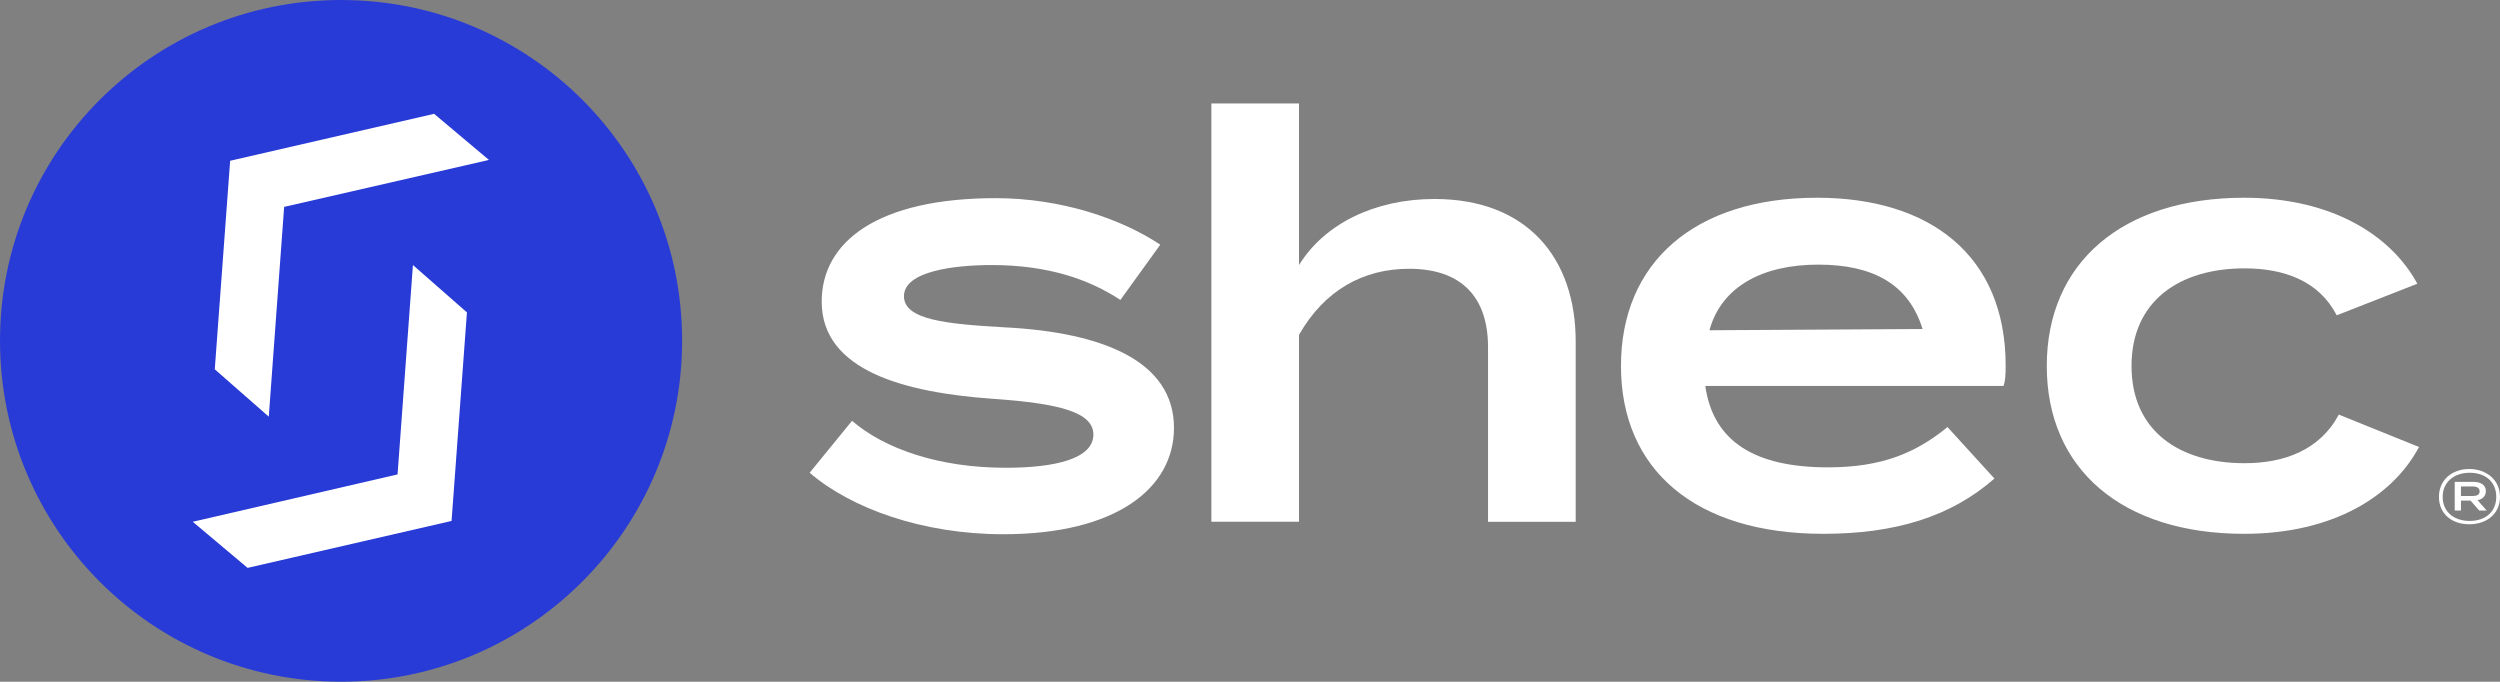
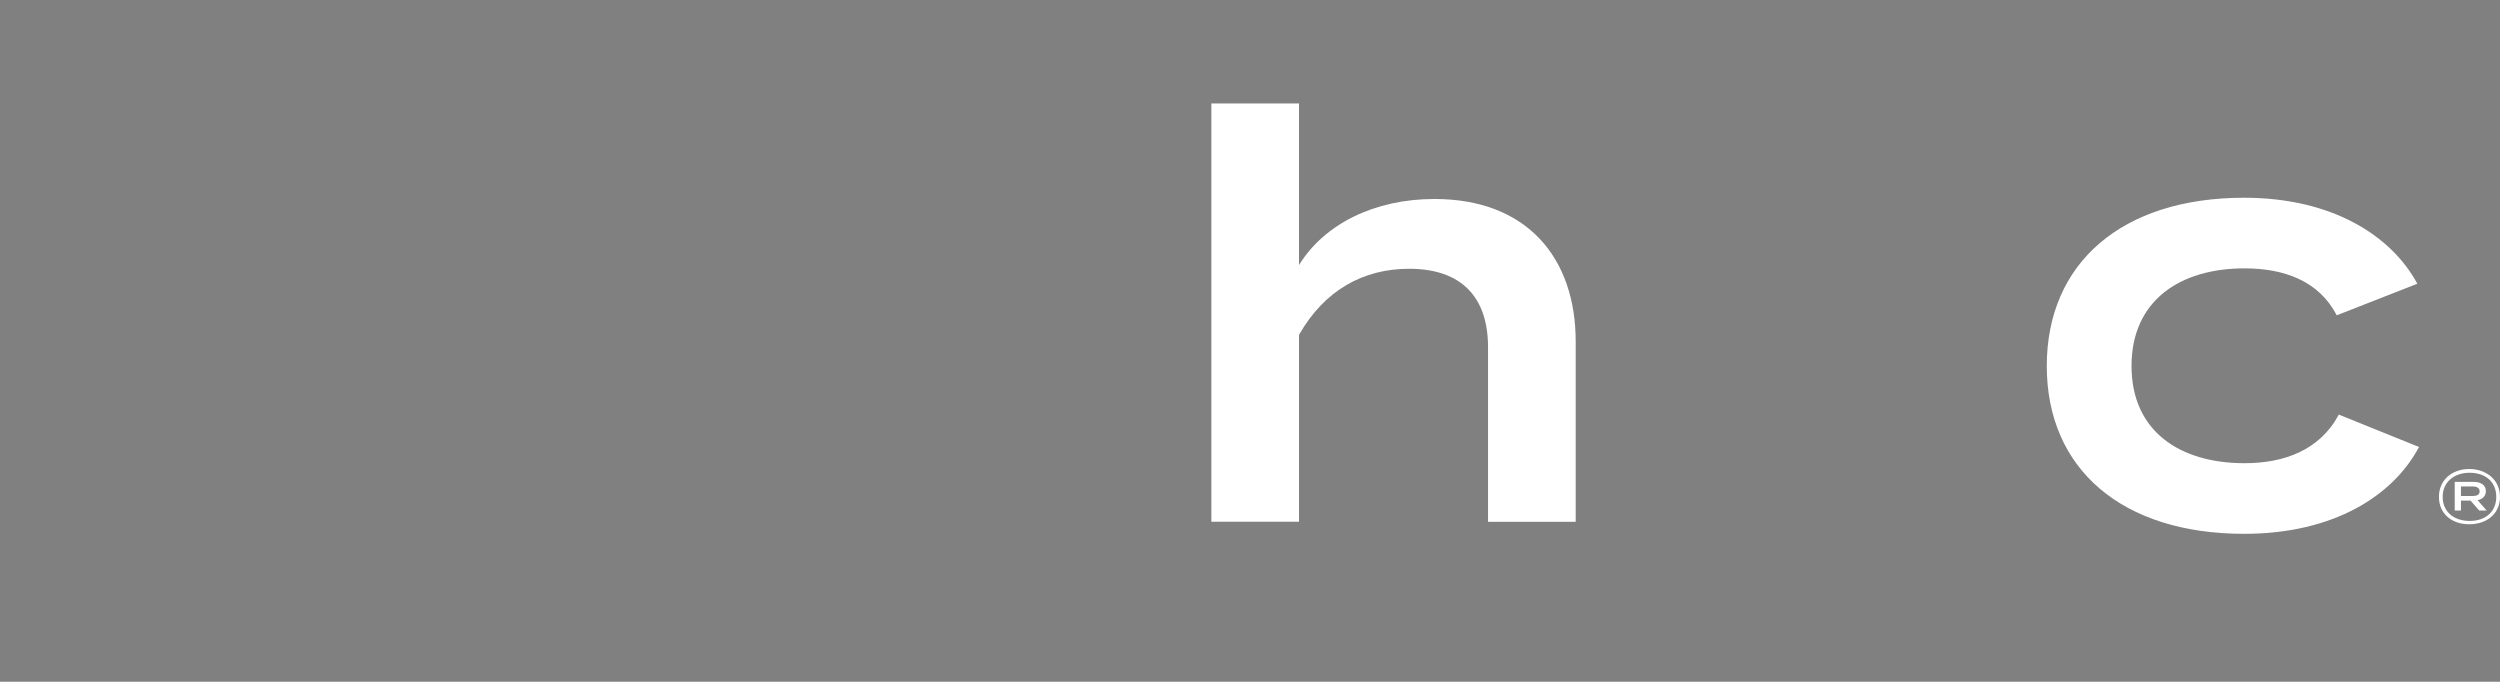
<svg xmlns="http://www.w3.org/2000/svg" id="Layer_2_00000046338776269771353030000016234767990441473982_" x="0px" y="0px" viewBox="0 0 601.8 164.1" style="enable-background:new 0 0 601.8 164.1;" xml:space="preserve">
  <rect x="0" y="0" width="601.8" height="164.1" fill="#808080" stroke="none" />
  <style type="text/css">	.st0{fill:#FFFFFF;}	.st1{fill:#293BD6;}</style>
-   <path class="st0" d="M282.6,103c0,14.4-13.7,25.6-41.1,25.6c-19.4,0-36.6-6.2-46.6-14.8l10.2-12.5c7.8,6.7,20.8,11.3,37,11.3  c12,0,21.1-2.2,21.1-8c0-5.4-8.3-7.5-24.2-8.6c-21.1-1.5-41.2-6.7-41.2-23.4c0-14.5,13.6-24.9,41.9-24.9c15.8,0,30.3,5,39.6,11.2  l-9.6,13.3c-7.6-5-17.5-8.4-31-8.4c-8.7,0-21.1,1.4-21.1,7.5c0,5.7,10.2,6.7,24.3,7.5C265.4,80,282.6,86.9,282.6,103" />
  <path class="st0" d="M379.3,82.2v43.4h-21.1v-42c0-12.2-6.5-18.9-19-18.9c-11.1,0-20.4,5.2-26.5,15.9v45h-21.1V24.9h21.1v38.9  c6.1-9.9,18.2-15.9,32.6-15.9C367.7,47.9,379.3,62.2,379.3,82.2" />
-   <path class="st0" d="M411.5,79.5l51.3-0.3c-3.3-10.7-11.8-15.5-25.1-15.5S414.4,68.9,411.5,79.5 M440,112.5  c12.9,0,21.1-3.4,28.8-9.7l11.3,12.4c-10.5,9.2-23.9,13.3-41.2,13.3c-30.9,0-48.7-15.5-48.7-40.4s17.7-40.5,47.2-40.5  c27.2,0,45.4,13.9,45.4,40.4c0,2.4-0.1,3.7-0.5,4.9h-71.8C412.4,106.4,422.6,112.5,440,112.5" />
  <path class="st0" d="M540.2,128.5c-29.4,0-47.5-15.6-47.5-40.4s18.1-40.5,47.5-40.5c21.3,0,35.5,9.2,41.7,20.7l-19.4,7.6  c-4.3-8.3-12.7-11.3-22.2-11.3c-15.6,0-27.2,7.8-27.2,23.5s11.6,23.4,27.2,23.4c9.5,0,18.1-3.1,22.7-11.7l19.3,7.8  C576.1,119.3,561.8,128.5,540.2,128.5" />
  <path class="st0" d="M601.8,119.6c0,4.1-3.2,6.6-7.4,6.6s-7.3-2.5-7.3-6.6s3.2-6.7,7.3-6.7S601.8,115.5,601.8,119.6z M600.9,119.6  c0-3.7-2.7-5.8-6.4-5.8s-6.5,2.2-6.5,5.8s2.7,5.8,6.5,5.8S600.9,123.2,600.9,119.6z M596.4,120.4l2.2,2.5h-1.8l-2.1-2.4h-2.3v2.4  h-1.5V116h4.6c1.7,0,2.9,0.8,2.9,2.2C598.4,119.4,597.6,120.2,596.4,120.4L596.4,120.4z M595.2,119.4c1,0,1.7-0.3,1.7-1.1  c0-0.8-0.6-1.2-1.7-1.2h-2.8v2.3C592.4,119.4,595.2,119.4,595.2,119.4z" />
-   <path class="st1" d="M82.1,164.1L82.1,164.1C36.7,164.1,0,127.3,0,82S36.7,0,82.1,0s82.1,36.7,82.1,82S127.4,164.1,82.1,164.1" />
-   <polygon class="st0" points="117.7,38.5 104.5,27.4 55.4,38.7 51.7,88.9 64.7,100.3 68.4,49.8 " />
-   <polygon class="st0" points="46.4,125.6 59.6,136.7 108.7,125.4 112.4,75.2 99.4,63.8 95.7,114.2 " />
</svg>